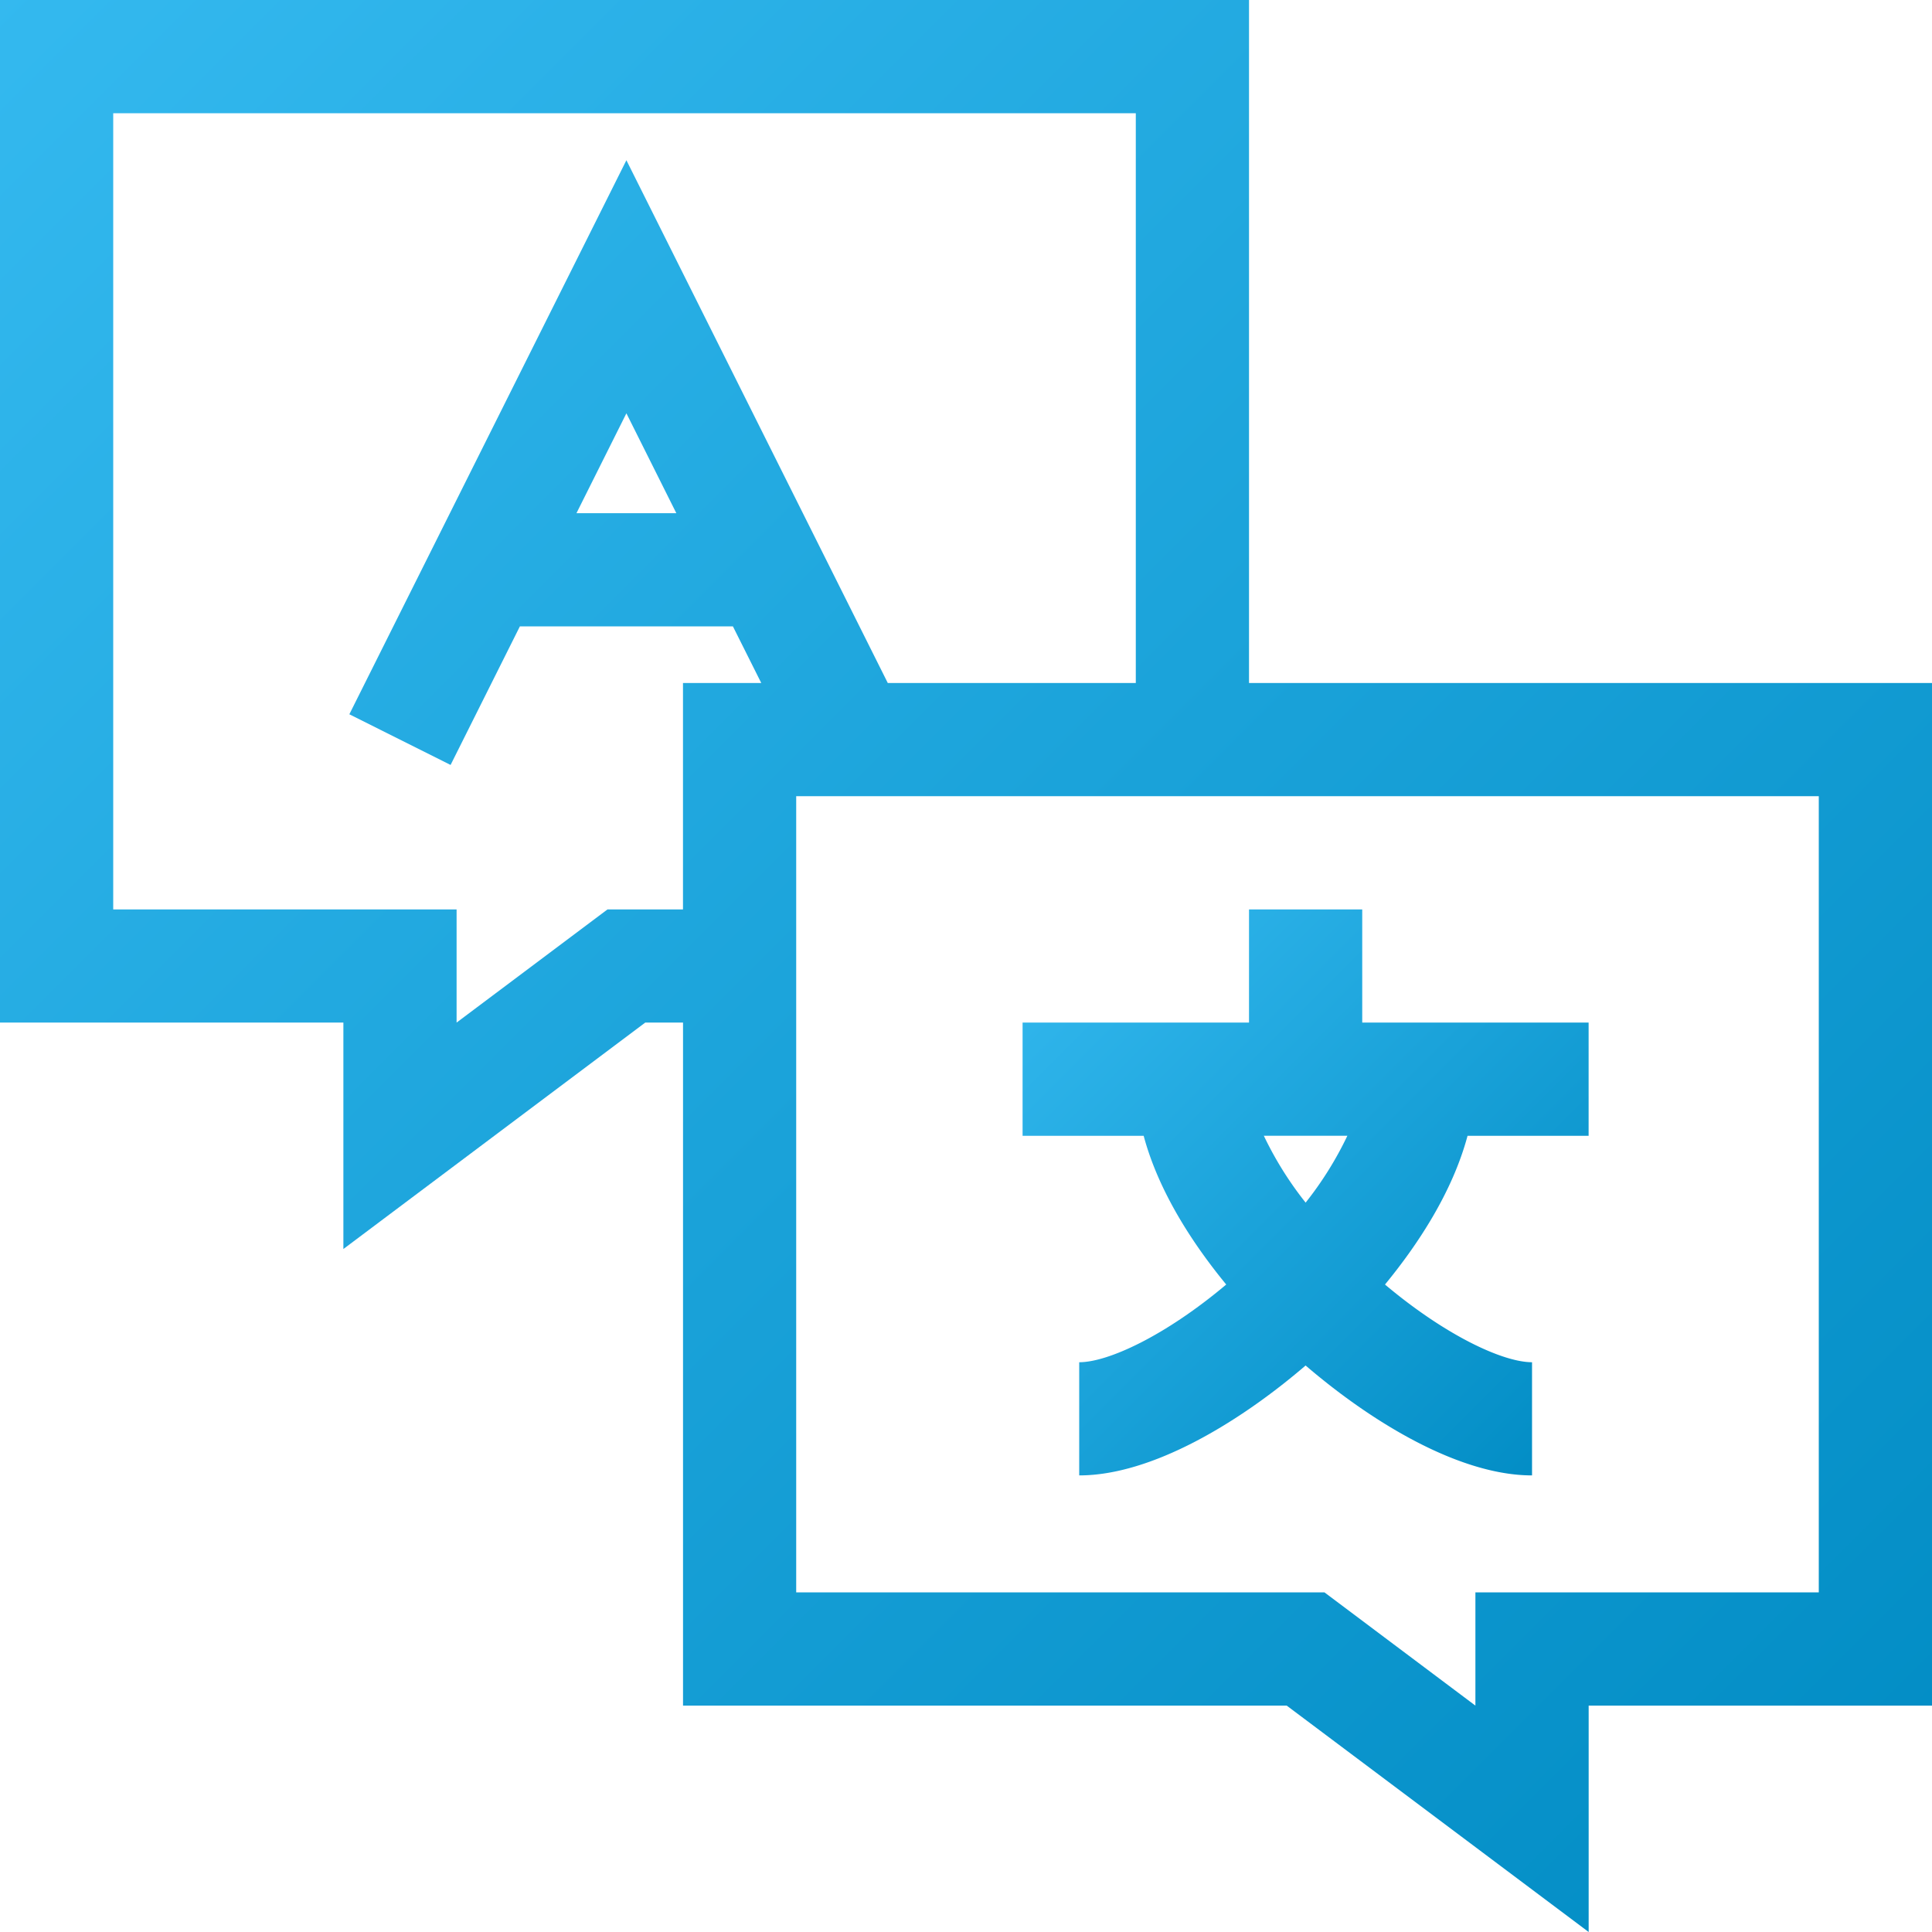
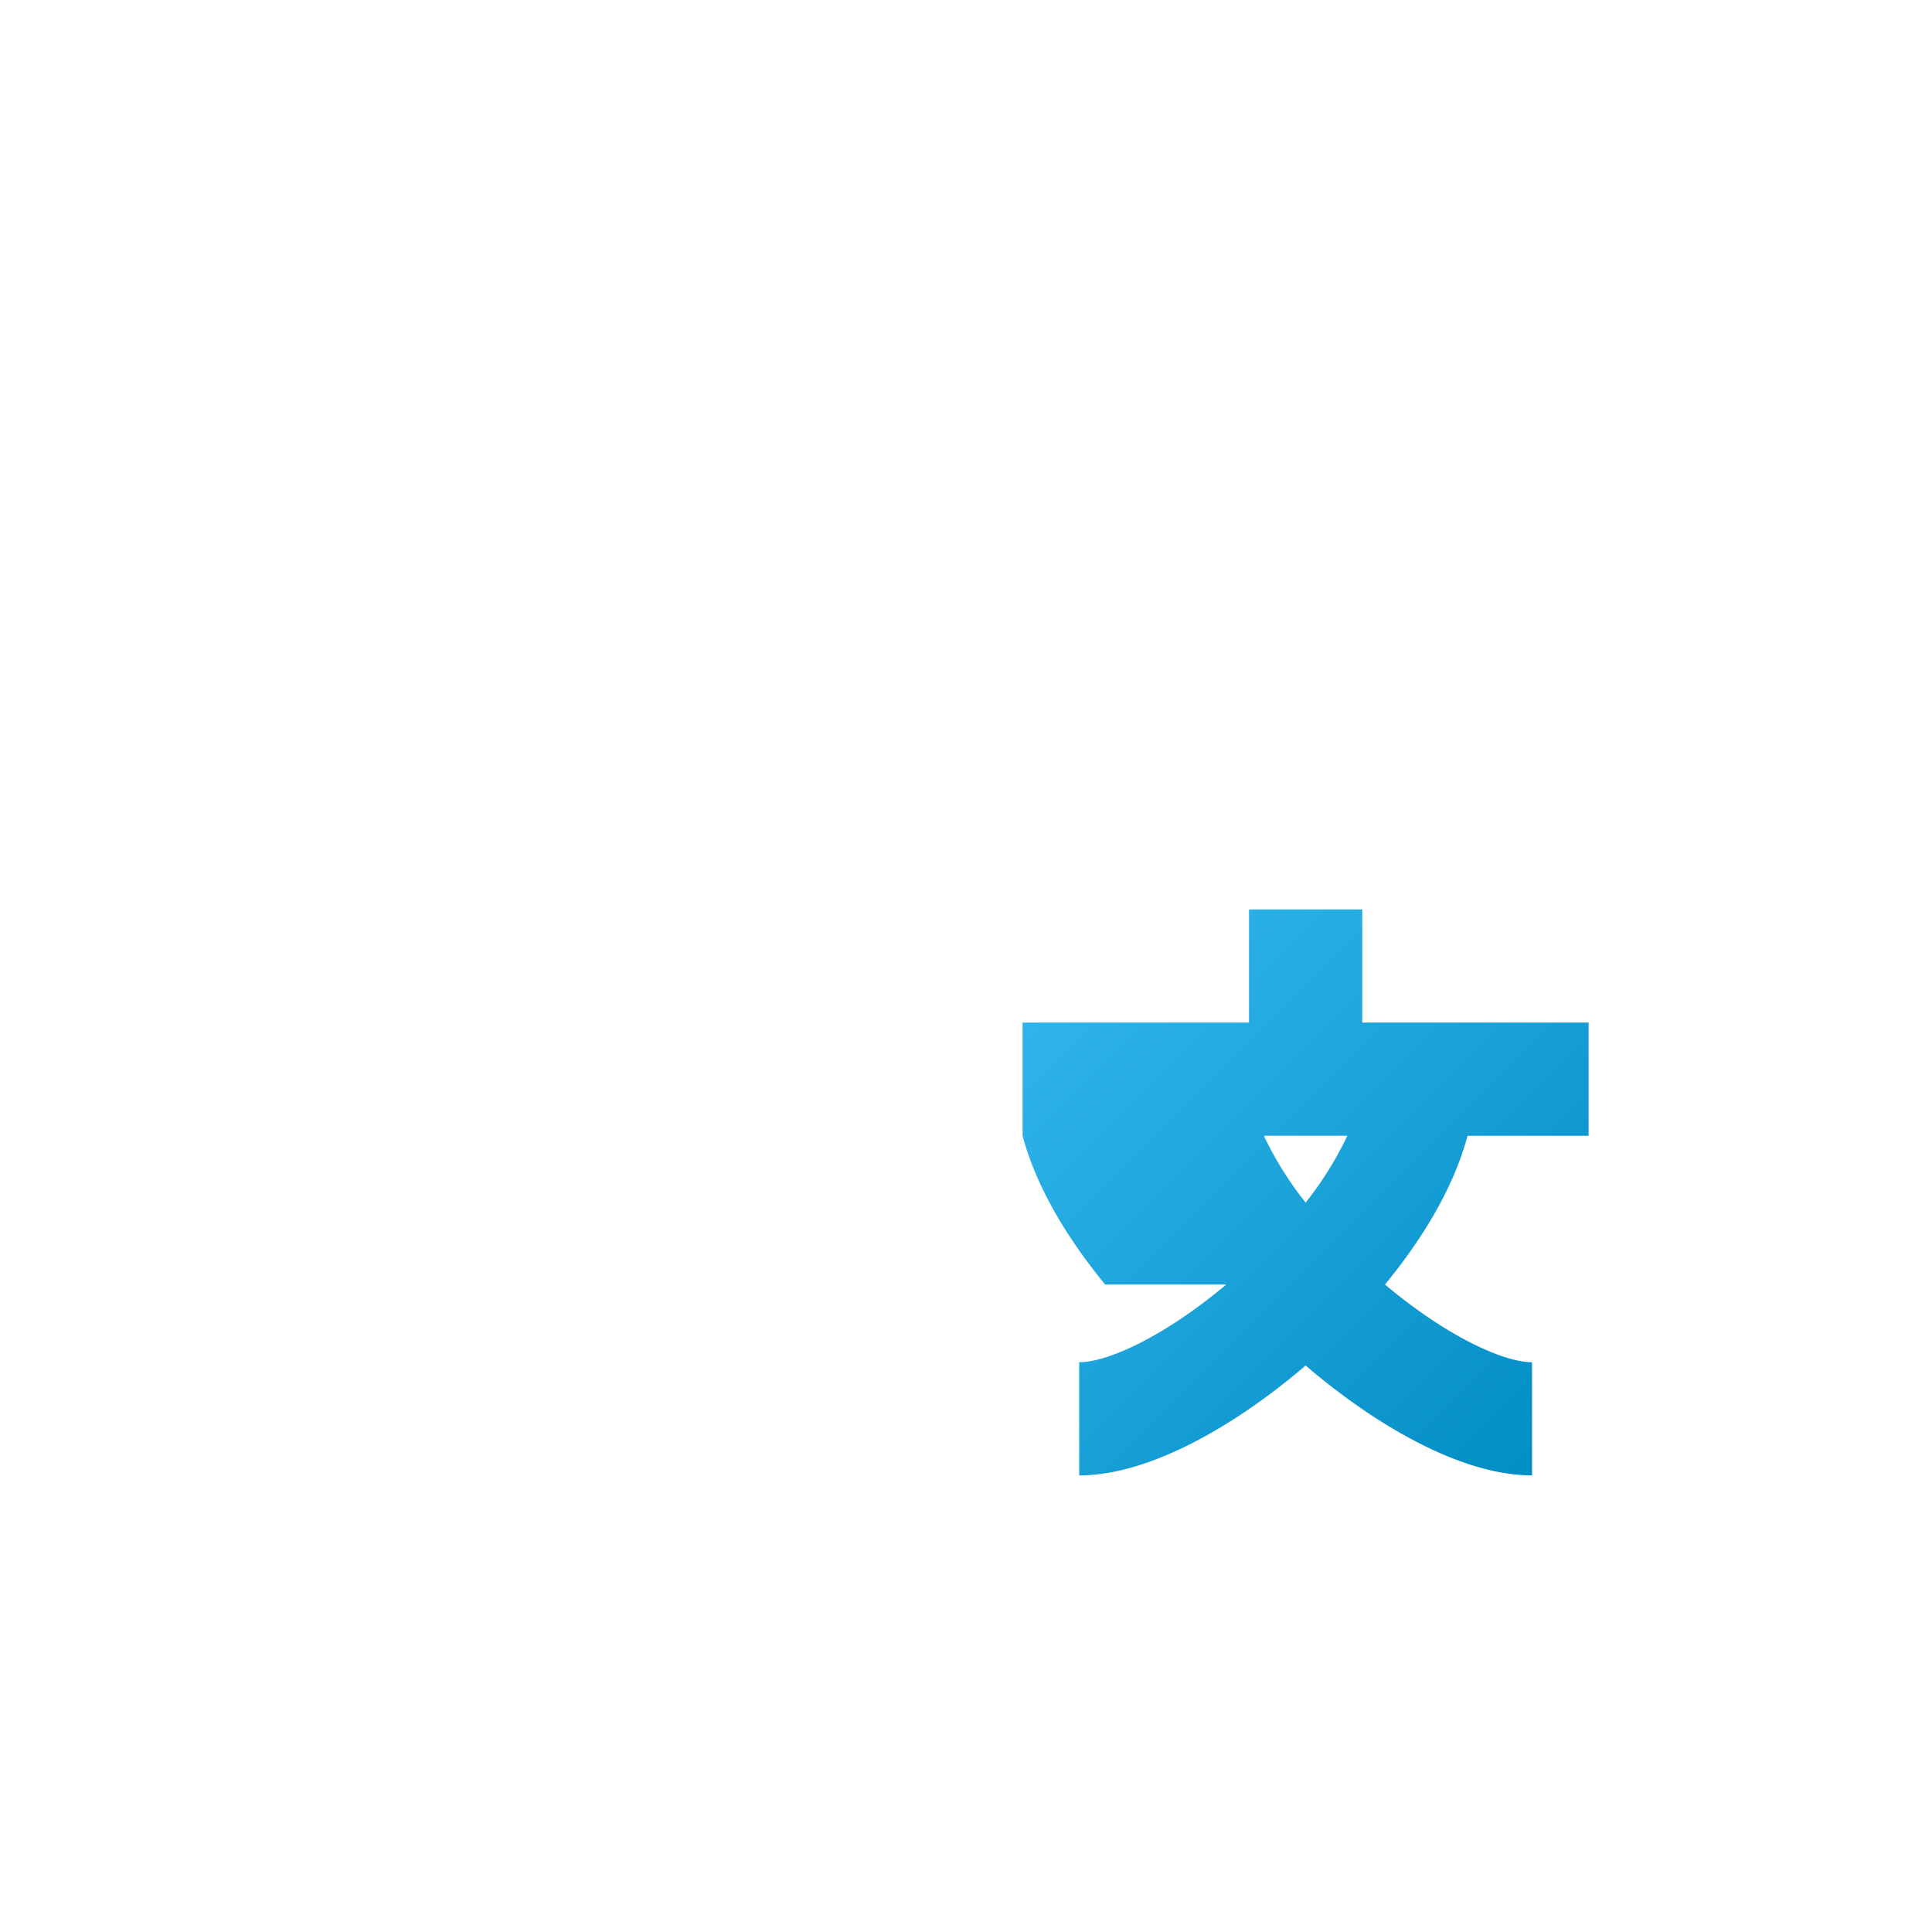
<svg xmlns="http://www.w3.org/2000/svg" width="45" height="45" viewBox="0 0 45 45">
  <defs>
    <linearGradient id="a" x1="0%" y1="0%" y2="100%">
      <stop offset="0%" stop-color="#34B9EF" />
      <stop offset="100%" stop-color="#008BC3" />
    </linearGradient>
  </defs>
  <g fill="url(#a)" fill-rule="nonzero" transform="translate(-48 -649)">
-     <path d="M77.97 688.727L85.003 694v-5.273H93v-23.819H77.092V649H48v23.818h7.998v5.274l7.031-5.274h.88v15.909H77.97zm12.393-2.637h-7.998v2.637l-3.515-2.637H66.545v-18.545h23.818v18.545zM62.15 670.182l-3.515 2.636v-2.636h-7.998v-18.545h23.818v13.271h-5.777l-6.088-12.176-6.453 12.905 2.358 1.18 1.614-3.227h4.962l.66 1.318h-1.823v5.274H62.15zm1.603-9.229h-2.326l1.163-2.326 1.163 2.326z" />
-     <path d="M76.561 678.919c-1.413 1.19-2.748 1.81-3.424 1.81v2.636c1.698 0 3.74-1.243 5.273-2.56 1.534 1.317 3.575 2.56 5.274 2.56v-2.636c-.676 0-2.011-.62-3.425-1.81.766-.931 1.571-2.15 1.923-3.464h2.82v-2.637h-5.273v-2.636h-2.637v2.636h-5.274v2.637h2.82c.352 1.314 1.158 2.533 1.923 3.464zm1.85-1.907a8.129 8.129 0 0 1-.974-1.558h1.946a8.129 8.129 0 0 1-.973 1.558z" />
+     <path d="M76.561 678.919c-1.413 1.19-2.748 1.81-3.424 1.81v2.636c1.698 0 3.74-1.243 5.273-2.56 1.534 1.317 3.575 2.56 5.274 2.56v-2.636c-.676 0-2.011-.62-3.425-1.81.766-.931 1.571-2.15 1.923-3.464h2.82v-2.637h-5.273v-2.636h-2.637v2.636h-5.274v2.637c.352 1.314 1.158 2.533 1.923 3.464zm1.85-1.907a8.129 8.129 0 0 1-.974-1.558h1.946a8.129 8.129 0 0 1-.973 1.558z" />
  </g>
</svg>